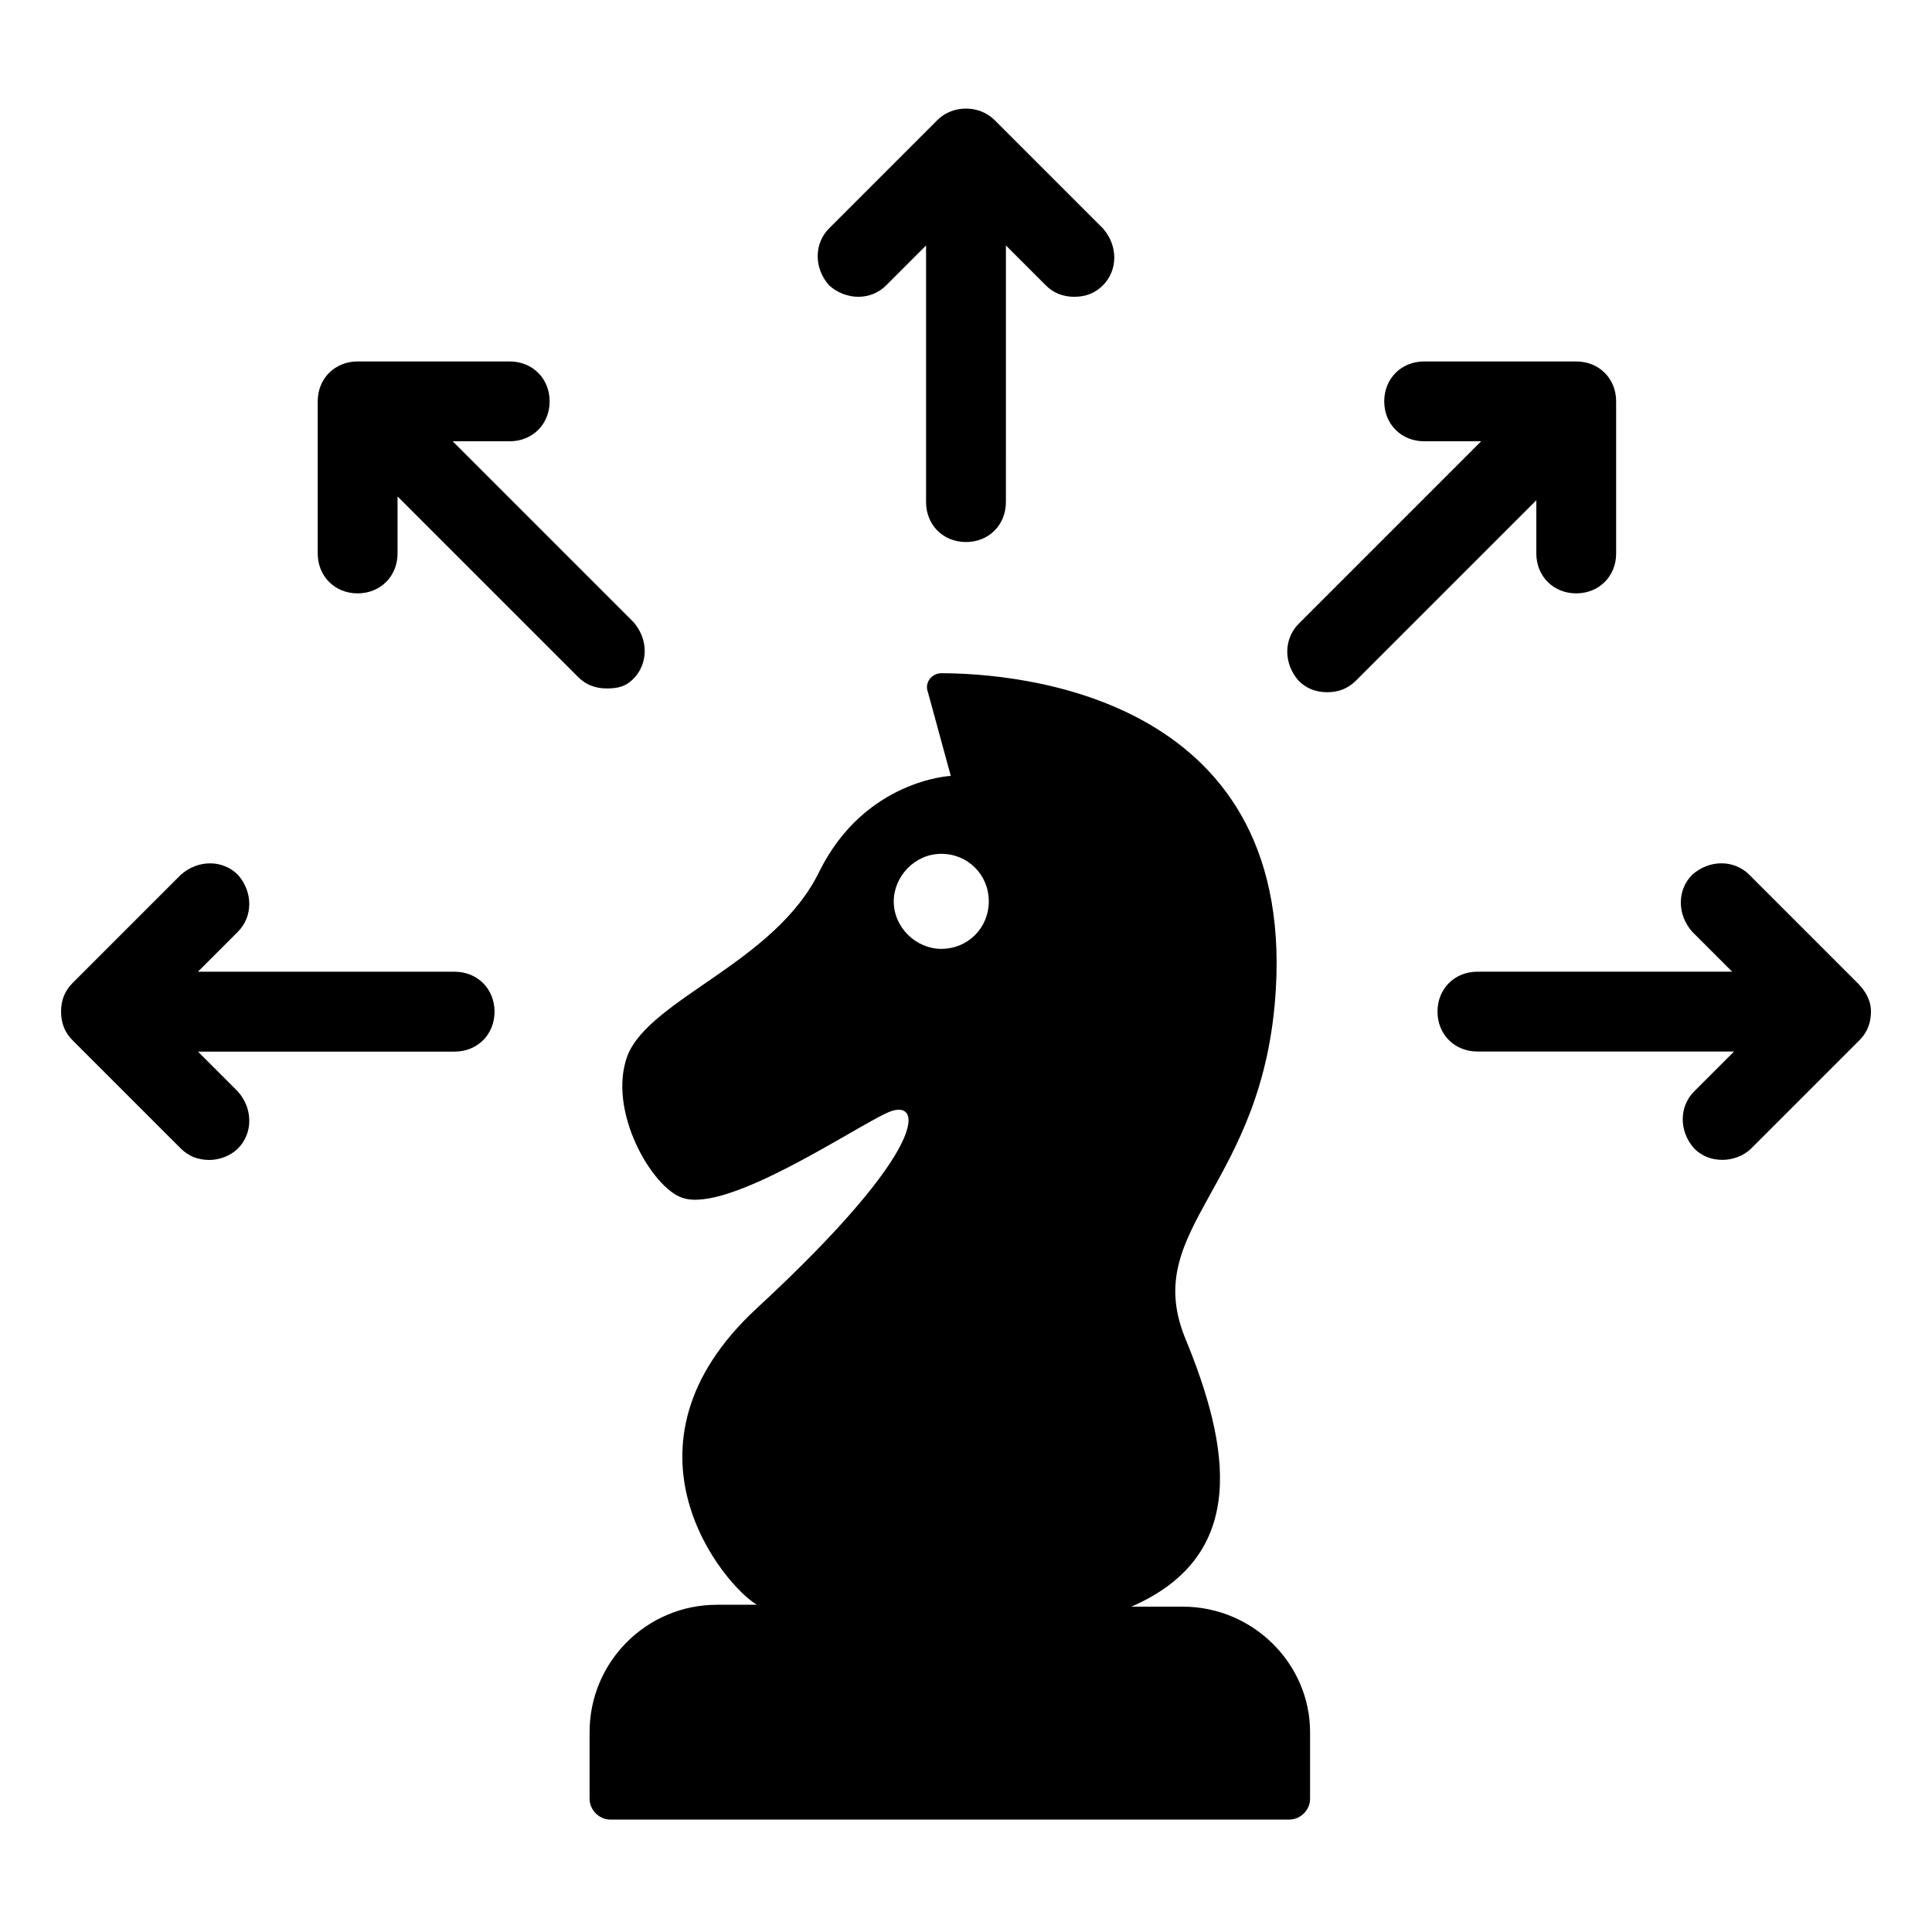
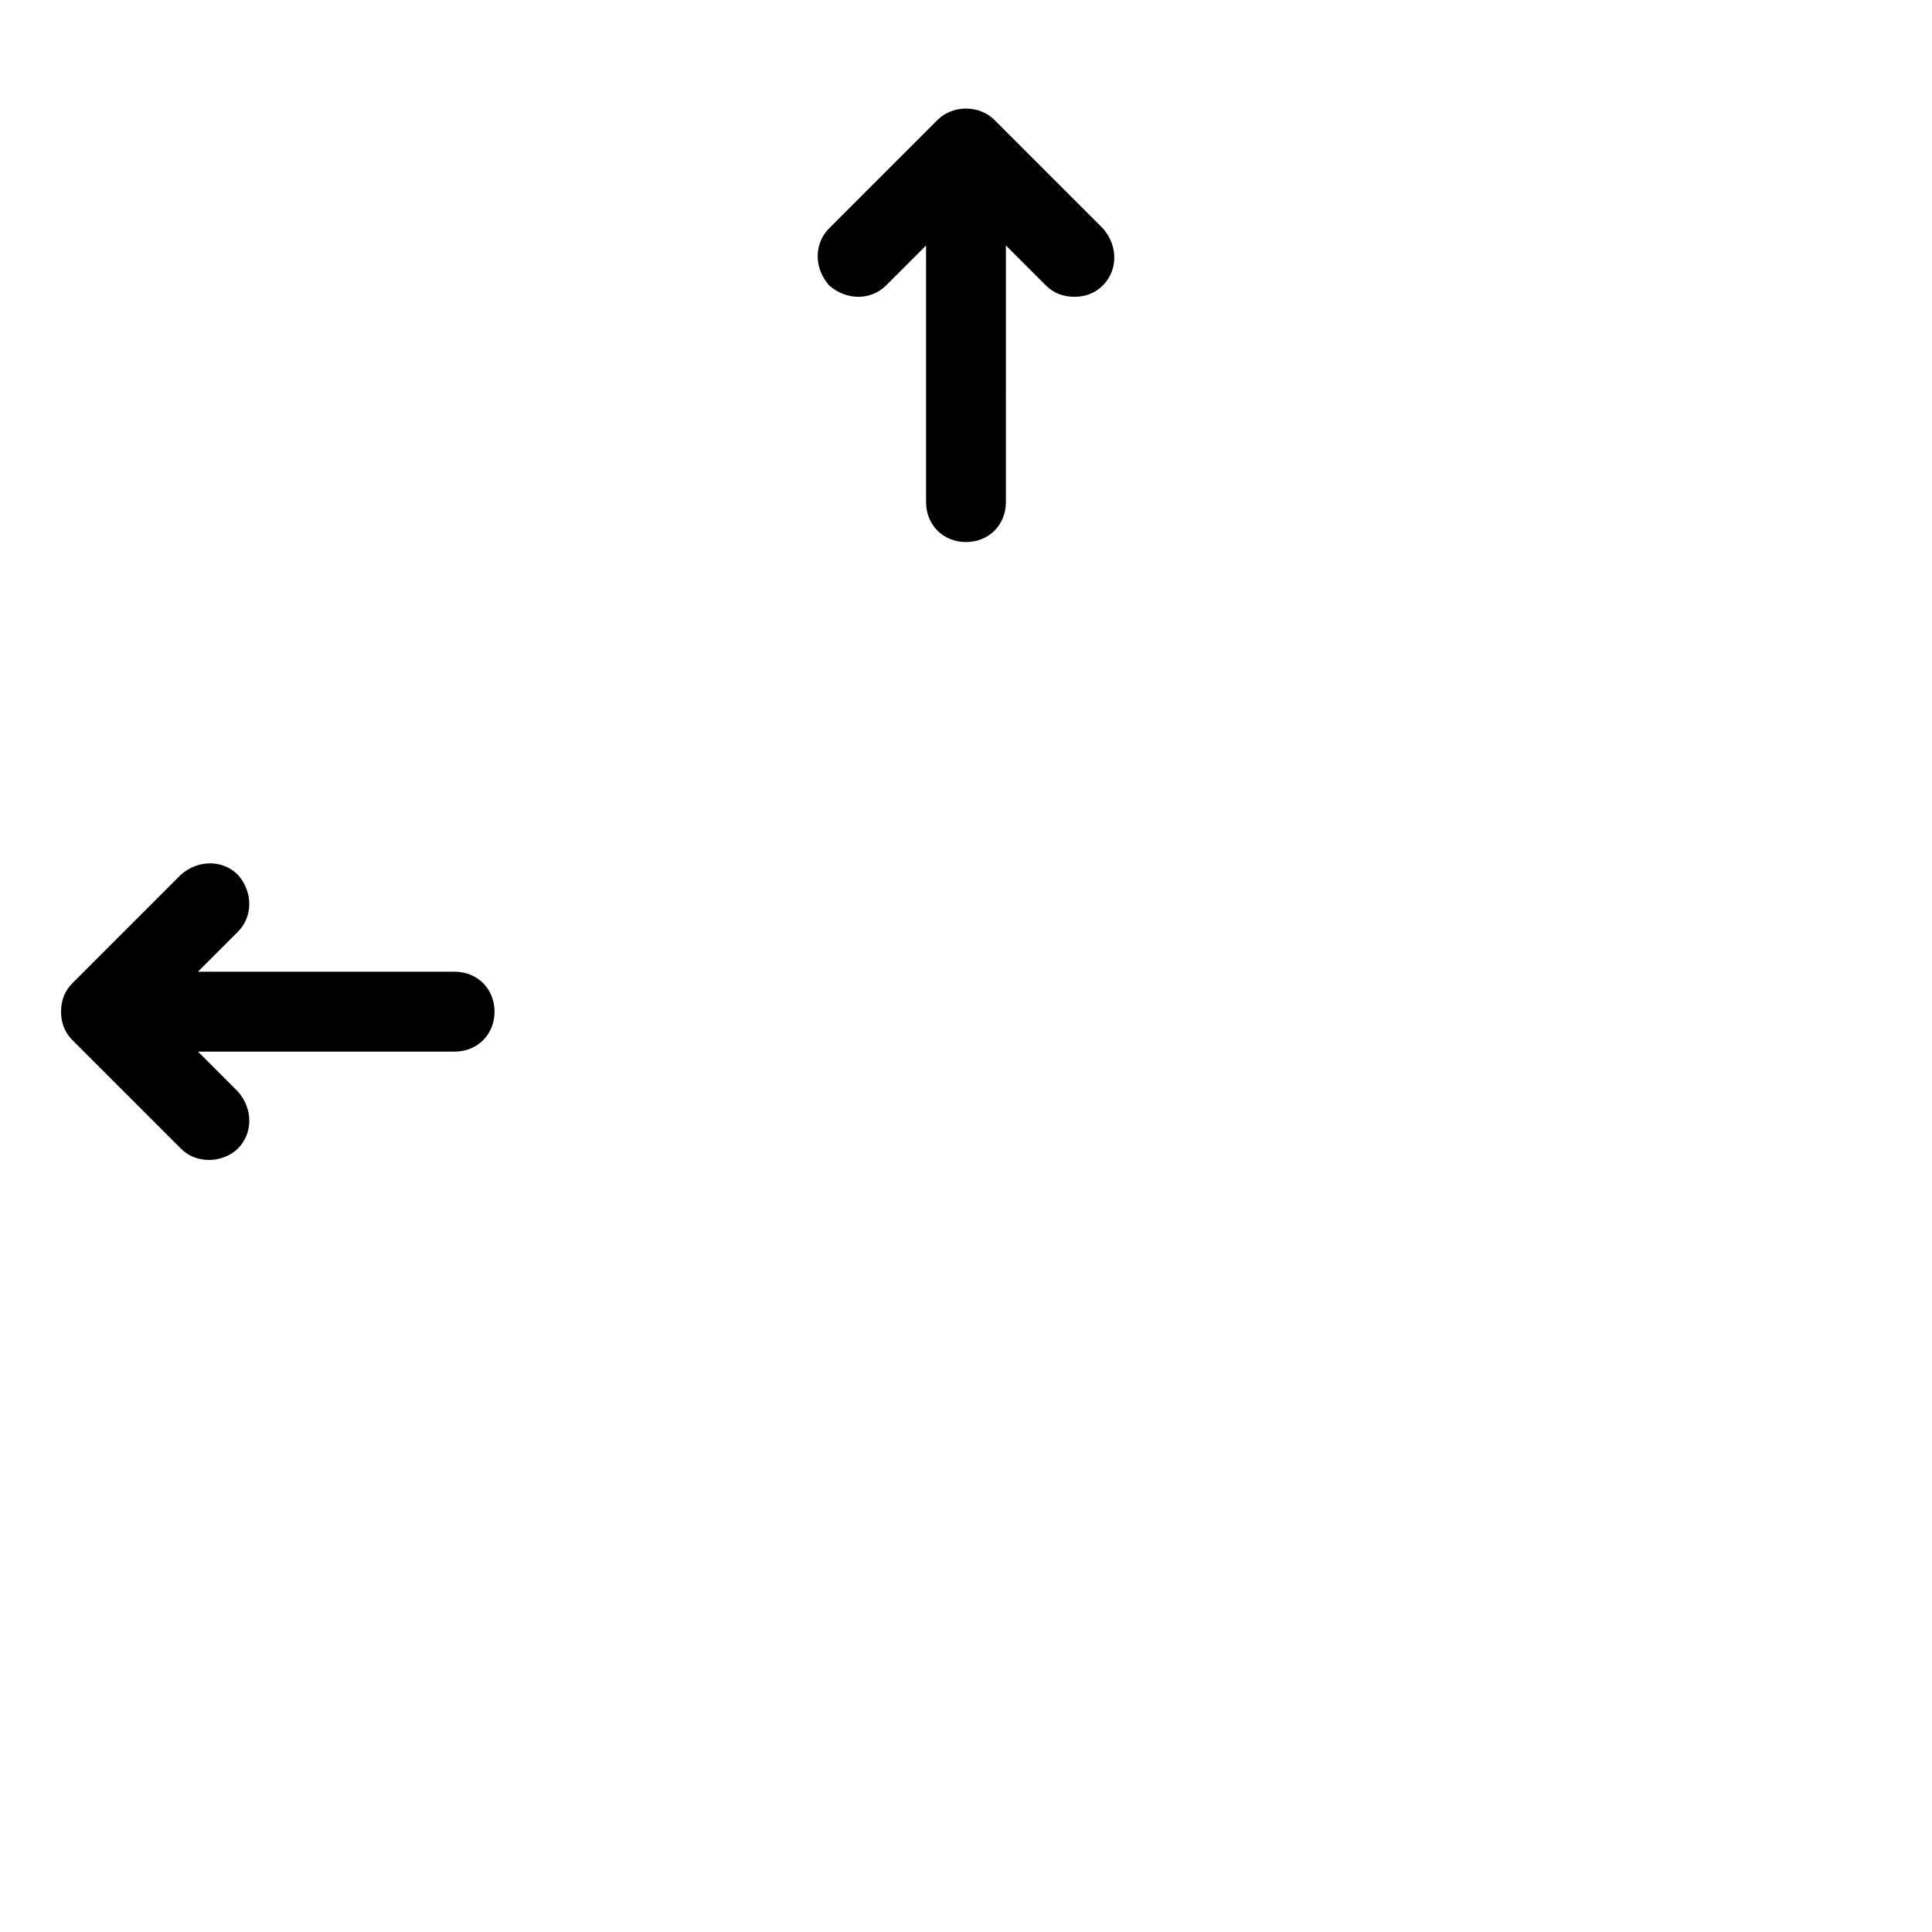
<svg xmlns="http://www.w3.org/2000/svg" fill="#000000" width="800px" height="800px" version="1.1" viewBox="144 144 512 512">
  <g>
    <path d="m378.84 219.63 10.578-10.578v68.016c0 6.047 4.535 10.578 10.578 10.578 6.047 0 10.578-4.535 10.578-10.578l0.004-68.016 10.578 10.578c2.016 2.016 4.535 3.023 7.559 3.023 3.023 0 5.543-1.008 7.559-3.023 4.031-4.031 4.031-10.578 0-15.113l-28.719-28.719c-4.031-4.031-11.082-4.031-15.113 0l-28.719 28.719c-4.031 4.031-4.031 10.578 0 15.113 4.535 4.031 11.086 4.031 15.117 0z" />
-     <path d="m311.83 323.92c4.031-4.031 4.031-10.578 0-15.113l-47.863-47.863h15.113c6.047 0 10.578-4.535 10.578-10.578 0-6.047-4.535-10.578-10.578-10.578h-40.305c-6.047 0-10.578 4.535-10.578 10.578v40.305c0 6.047 4.535 10.578 10.578 10.578 6.047 0 10.578-4.535 10.578-10.578v-15.113l47.863 47.863c2.016 2.016 4.535 3.023 7.559 3.023 3.023-0.004 5.039-0.508 7.055-2.523z" />
    <path d="m264.47 401.51h-68.012l10.578-10.578c4.031-4.031 4.031-10.578 0-15.113-4.031-4.031-10.578-4.031-15.113 0l-28.719 28.719c-2.016 2.016-3.023 4.535-3.023 7.559 0 3.023 1.008 5.543 3.023 7.559l28.719 28.719c2.016 2.016 4.535 3.023 7.559 3.023 2.519 0 5.543-1.008 7.559-3.023 4.031-4.031 4.031-10.578 0-15.113l-10.578-10.578h68.016c6.047 0 10.578-4.535 10.578-10.578-0.004-6.062-4.539-10.594-10.586-10.594z" />
-     <path d="m636.29 404.53-28.719-28.719c-4.031-4.031-10.578-4.031-15.113 0-4.031 4.031-4.031 10.578 0 15.113l10.578 10.578-67.508 0.008c-6.047 0-10.578 4.535-10.578 10.578 0 6.047 4.535 10.578 10.578 10.578h68.016l-10.578 10.578c-4.031 4.031-4.031 10.578 0 15.113 2.016 2.016 4.535 3.023 7.559 3.023 2.519 0 5.543-1.008 7.559-3.023l28.719-28.719c2.016-2.016 3.023-4.535 3.023-7.559-0.008-3.016-1.52-5.535-3.535-7.551z" />
-     <path d="m551.14 290.67c0 6.047 4.535 10.578 10.578 10.578 6.047 0 10.578-4.535 10.578-10.578v-40.305c0-6.047-4.535-10.578-10.578-10.578h-40.305c-6.047 0-10.578 4.535-10.578 10.578 0 6.047 4.535 10.578 10.578 10.578h15.113l-48.363 48.367c-4.031 4.031-4.031 10.578 0 15.113 2.016 2.016 4.535 3.023 7.559 3.023 3.023 0 5.543-1.008 7.559-3.023l47.863-47.863z" />
-     <path d="m457.43 569.78h-13.602c31.234-13.602 26.199-42.32 14.105-71.539-11.586-29.223 21.16-39.801 24.184-92.195 4.535-78.09-69.023-83.633-88.672-83.633-2.519 0-4.535 2.519-3.527 5.039l6.047 22.168s-22.672 1.008-34.762 25.191c-11.586 24.184-44.84 33.754-50.883 48.871-5.543 14.609 6.551 35.266 14.609 37.785 12.09 4.031 45.344-18.641 54.41-22.672 9.07-4.031 12.09 8.566-34.762 51.891-39.801 36.777-8.566 73.555 0 78.594h-10.578c-18.641 0-33.754 15.113-33.754 33.754v17.633c0 3.023 2.519 5.543 5.543 5.543h179.85c3.023 0 5.543-2.519 5.543-5.543v-17.633c0-18.137-15.113-33.254-33.754-33.254zm-63.984-174.32c-6.551 0-12.594-5.543-12.594-12.594 0-6.551 5.543-12.594 12.594-12.594 7.055 0 12.594 5.543 12.594 12.594 0 7.051-5.539 12.594-12.594 12.594z" />
  </g>
</svg>